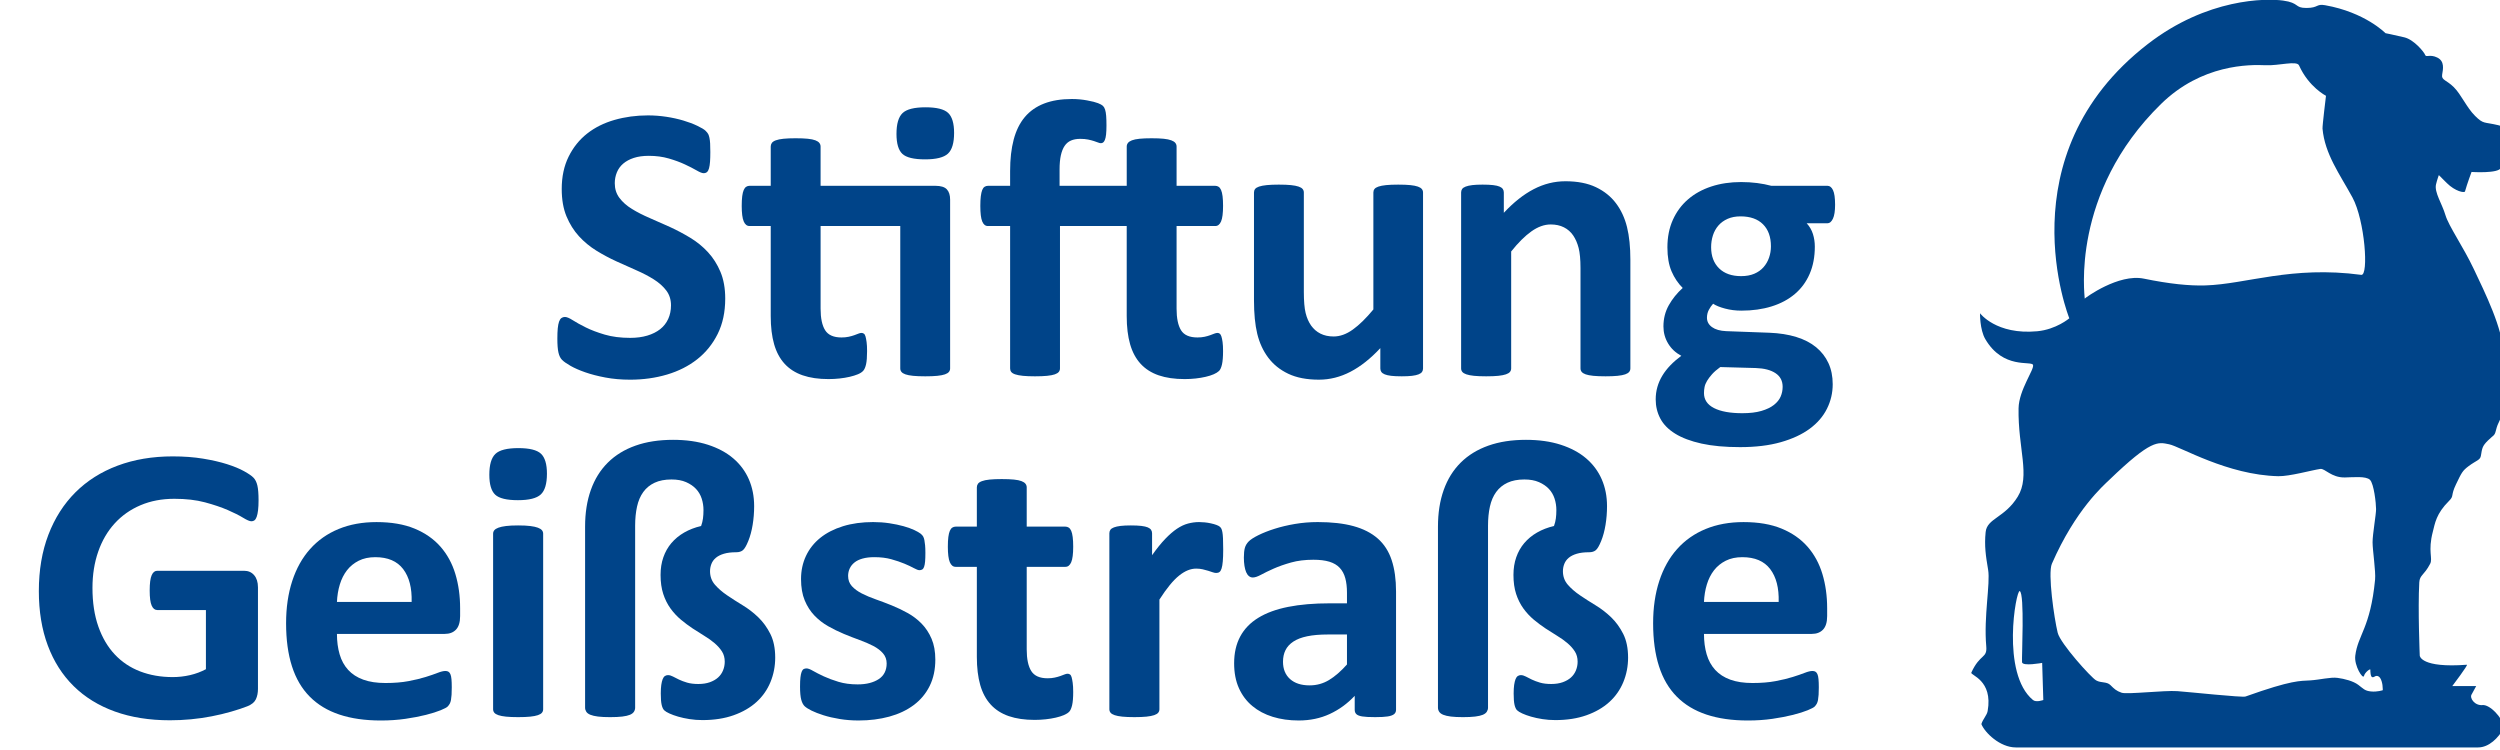
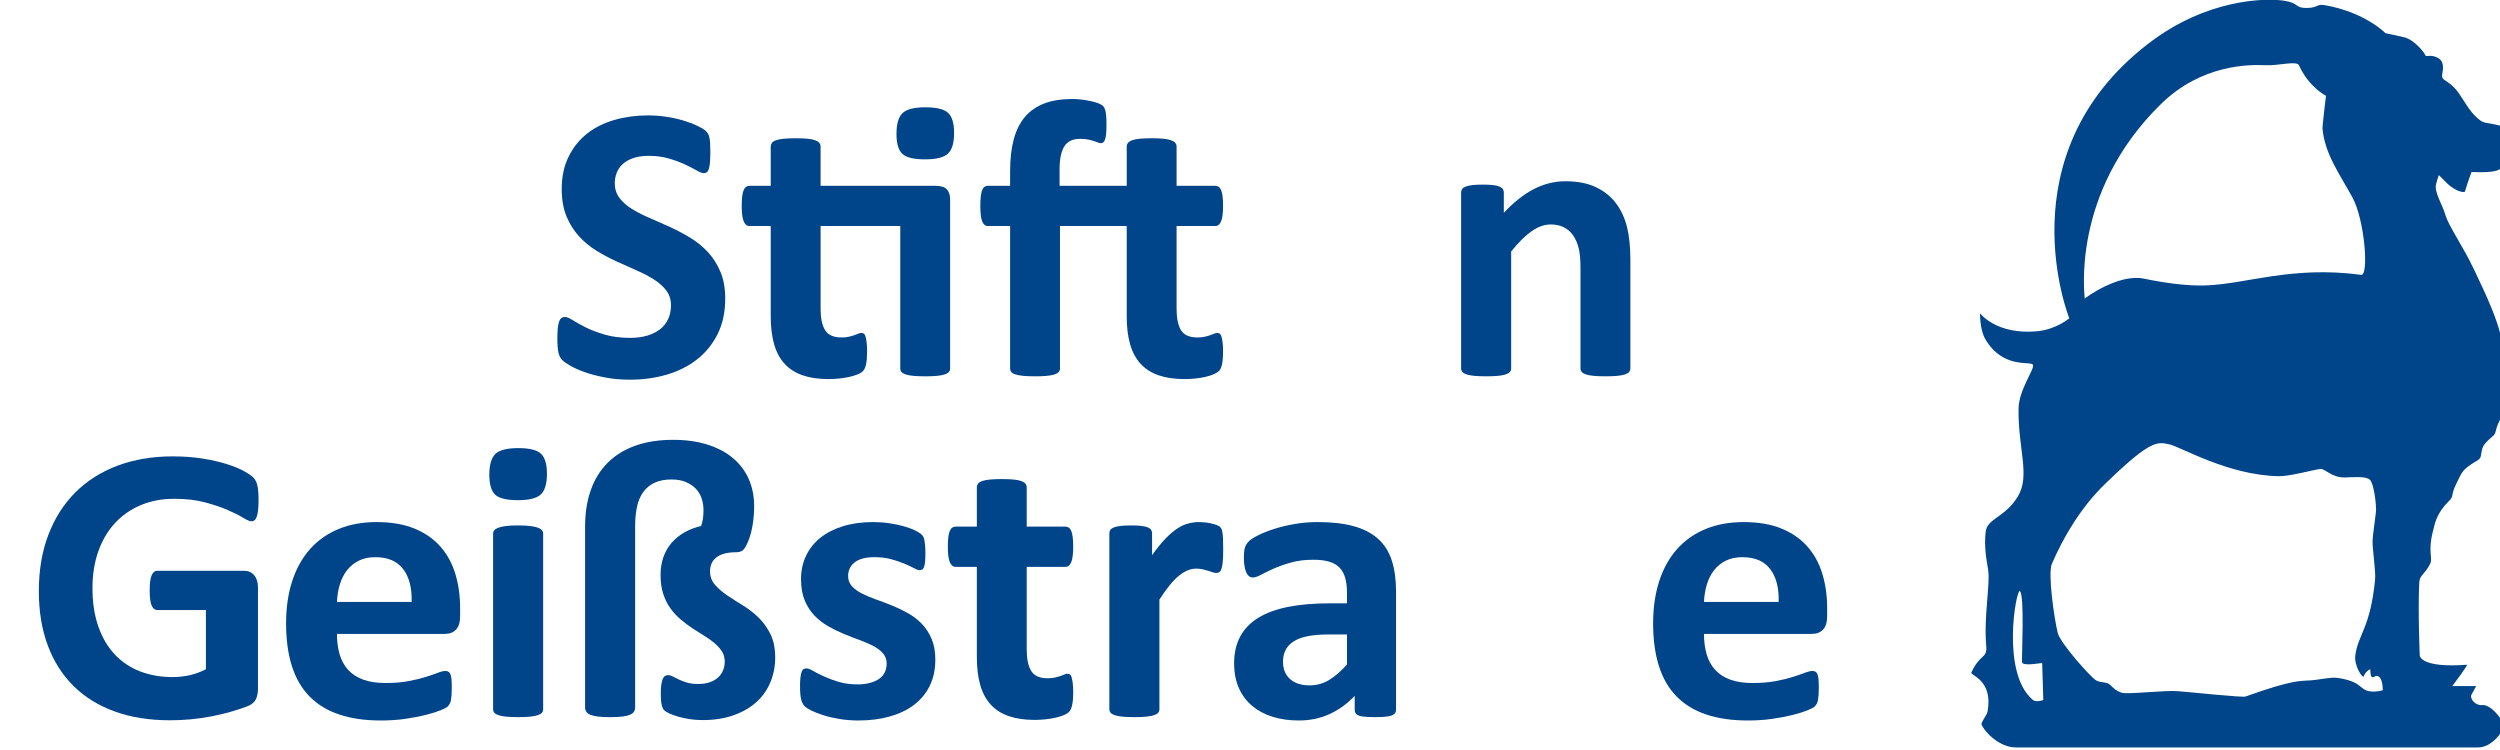
<svg xmlns="http://www.w3.org/2000/svg" xmlns:ns1="http://www.serif.com/" width="100%" height="100%" viewBox="0 0 500 150" version="1.1" xml:space="preserve" style="fill-rule:evenodd;clip-rule:evenodd;stroke-linejoin:round;stroke-miterlimit:2;">
  <g transform="matrix(0.109,0,0,0.051,-15.277,-14.73)">
    <g id="logo_stiftung_geissstrasse">
      <g>
        <g id="stiftung-geisssstrasse" ns1:id="stiftung geisssstrasse" transform="matrix(1.954,0,0,4.146,-8434.21,-5289.52)">
          <path d="M5069.12,1627.92c0,12.69 -2.36,23.82 -7.08,33.4c-4.73,9.57 -11.14,17.56 -19.22,23.97c-8.08,6.4 -17.53,11.22 -28.35,14.46c-10.82,3.23 -22.39,4.85 -34.7,4.85c-8.33,-0 -16.08,-0.69 -23.23,-2.06c-7.15,-1.36 -13.46,-3.01 -18.93,-4.94c-5.48,-1.93 -10.05,-3.95 -13.71,-6.06c-3.67,-2.12 -6.32,-3.98 -7.93,-5.6c-1.62,-1.62 -2.77,-3.95 -3.45,-7c-0.69,-3.04 -1.03,-7.43 -1.03,-13.15c0,-3.85 0.12,-7.09 0.37,-9.7c0.25,-2.61 0.66,-4.72 1.21,-6.34c0.57,-1.62 1.31,-2.77 2.24,-3.45c0.94,-0.68 2.03,-1.03 3.27,-1.03c1.74,-0 4.2,1.03 7.37,3.08c3.17,2.05 7.24,4.32 12.22,6.81c4.97,2.49 10.91,4.76 17.81,6.81c6.9,2.05 14.9,3.08 23.97,3.08c5.97,0 11.32,-0.72 16.05,-2.15c4.72,-1.43 8.73,-3.45 12.03,-6.06c3.29,-2.61 5.81,-5.85 7.56,-9.7c1.74,-3.86 2.61,-8.15 2.61,-12.87c-0,-5.48 -1.5,-10.17 -4.48,-14.09c-2.99,-3.92 -6.87,-7.4 -11.66,-10.44c-4.79,-3.05 -10.23,-5.91 -16.32,-8.59c-6.1,-2.67 -12.38,-5.5 -18.84,-8.49c-6.47,-2.98 -12.75,-6.37 -18.85,-10.16c-6.09,-3.8 -11.53,-8.33 -16.32,-13.62c-4.79,-5.29 -8.67,-11.53 -11.66,-18.75c-2.98,-7.21 -4.48,-15.85 -4.48,-25.93c-0,-11.57 2.15,-21.73 6.44,-30.5c4.29,-8.77 10.07,-16.04 17.35,-21.83c7.27,-5.78 15.86,-10.1 25.74,-12.96c9.89,-2.86 20.37,-4.29 31.44,-4.29c5.72,-0 11.44,0.43 17.16,1.3c5.72,0.87 11.07,2.06 16.04,3.55c4.98,1.49 9.39,3.17 13.25,5.04c3.85,1.86 6.4,3.41 7.65,4.66c1.24,1.24 2.08,2.3 2.52,3.17c0.43,0.87 0.8,2.02 1.11,3.45c0.32,1.43 0.53,3.24 0.66,5.41c0.12,2.18 0.18,4.88 0.18,8.12c-0,3.6 -0.09,6.65 -0.28,9.14c-0.18,2.48 -0.49,4.54 -0.93,6.15c-0.43,1.62 -1.06,2.8 -1.86,3.55c-0.81,0.74 -1.9,1.12 -3.27,1.12c-1.37,-0 -3.54,-0.87 -6.53,-2.62c-2.98,-1.74 -6.65,-3.63 -11,-5.68c-4.36,-2.06 -9.39,-3.92 -15.11,-5.6c-5.73,-1.68 -12.01,-2.52 -18.85,-2.52c-5.35,-0 -10.01,0.65 -13.99,1.96c-3.98,1.3 -7.3,3.11 -9.98,5.41c-2.67,2.3 -4.66,5.07 -5.97,8.3c-1.3,3.23 -1.96,6.65 -1.96,10.26c-0,5.35 1.46,9.98 4.39,13.9c2.92,3.92 6.84,7.4 11.75,10.45c4.91,3.04 10.48,5.9 16.7,8.58c6.21,2.67 12.56,5.5 19.02,8.48c6.47,2.99 12.81,6.38 19.03,10.17c6.22,3.8 11.76,8.33 16.61,13.62c4.85,5.29 8.76,11.51 11.75,18.66c2.98,7.15 4.47,15.57 4.47,25.27Z" style="fill:rgb(0,68,137);fill-rule:nonzero;" />
          <path d="M5266.31,1521.22c5.22,0 8.86,1.12 10.91,3.35c2.06,2.24 3.08,5.48 3.08,9.71l0,159.68c0,1.25 -0.37,2.34 -1.12,3.27c-0.74,0.93 -1.99,1.71 -3.73,2.33c-1.74,0.62 -4.13,1.09 -7.18,1.4c-3.05,0.31 -6.81,0.46 -11.29,0.46c-4.6,0 -8.42,-0.15 -11.47,-0.46c-3.05,-0.31 -5.44,-0.78 -7.18,-1.4c-1.74,-0.62 -2.99,-1.4 -3.73,-2.33c-0.75,-0.93 -1.12,-2.02 -1.12,-3.27l-0,-134.69l-74.81,0l0,78.17c0,9.08 1.43,15.89 4.29,20.43c2.86,4.53 7.96,6.8 15.3,6.8c2.48,0 4.72,-0.21 6.71,-0.65c1.99,-0.43 3.77,-0.93 5.32,-1.49c1.56,-0.56 2.86,-1.06 3.92,-1.49c1.06,-0.44 2.02,-0.66 2.89,-0.66c0.75,0 1.46,0.22 2.14,0.66c0.69,0.43 1.22,1.3 1.59,2.61c0.37,1.3 0.72,3.08 1.03,5.32c0.31,2.23 0.46,5.09 0.46,8.58c-0,5.47 -0.31,9.6 -0.93,12.4c-0.62,2.8 -1.49,4.85 -2.61,6.16c-1.12,1.3 -2.8,2.42 -5.04,3.36c-2.24,0.93 -4.82,1.74 -7.74,2.42c-2.92,0.69 -6.09,1.21 -9.52,1.59c-3.41,0.37 -6.87,0.56 -10.35,0.56c-9.33,0 -17.41,-1.18 -24.25,-3.55c-6.84,-2.36 -12.5,-6 -16.98,-10.91c-4.47,-4.91 -7.77,-11.1 -9.88,-18.56c-2.12,-7.46 -3.17,-16.29 -3.17,-26.49l0,-85.26l-19.97,0c-2.36,0 -4.16,-1.46 -5.4,-4.38c-1.25,-2.92 -1.87,-7.8 -1.87,-14.65c-0,-3.6 0.15,-6.65 0.46,-9.14c0.32,-2.48 0.78,-4.44 1.41,-5.87c0.62,-1.43 1.39,-2.46 2.33,-3.08c0.93,-0.62 2.02,-0.93 3.26,-0.93l19.78,0l0,-37.13c0,-1.24 0.34,-2.36 1.02,-3.35c0.69,-1 1.93,-1.84 3.73,-2.52c1.81,-0.69 4.23,-1.18 7.28,-1.5c3.05,-0.31 6.81,-0.46 11.28,-0.46c4.61,0 8.43,0.15 11.48,0.46c3.04,0.32 5.44,0.81 7.18,1.5c1.74,0.68 2.98,1.52 3.73,2.52c0.75,0.99 1.12,2.11 1.12,3.35l0,37.13l107.64,0Zm17.72,-50c0,9.45 -1.92,15.98 -5.78,19.59c-3.86,3.6 -11.01,5.41 -21.45,5.41c-10.57,0 -17.69,-1.74 -21.36,-5.22c-3.67,-3.49 -5.51,-9.77 -5.51,-18.85c0,-9.45 1.9,-16.01 5.69,-19.68c3.79,-3.67 10.98,-5.5 21.55,-5.5c10.45,0 17.53,1.77 21.27,5.32c3.73,3.54 5.59,9.85 5.59,18.93Z" style="fill:rgb(0,68,137);fill-rule:nonzero;" />
          <path d="M5383.46,1559.27l0,134.69c0,1.25 -0.37,2.34 -1.11,3.27c-0.75,0.93 -1.99,1.71 -3.74,2.33c-1.74,0.62 -4.16,1.09 -7.27,1.4c-3.11,0.31 -6.9,0.46 -11.38,0.46c-4.48,0 -8.24,-0.15 -11.29,-0.46c-3.05,-0.31 -5.47,-0.78 -7.27,-1.4c-1.81,-0.62 -3.05,-1.4 -3.73,-2.33c-0.69,-0.93 -1.03,-2.02 -1.03,-3.27l0,-134.69l-20.89,0c-2.37,0 -4.14,-1.46 -5.32,-4.38c-1.18,-2.92 -1.77,-7.8 -1.77,-14.65c0,-3.6 0.15,-6.65 0.46,-9.14c0.31,-2.48 0.75,-4.44 1.31,-5.87c0.56,-1.43 1.3,-2.46 2.24,-3.08c0.93,-0.62 2.02,-0.93 3.26,-0.93l20.71,0l0,-13.99c0,-11.32 1.12,-21.24 3.36,-29.76c2.24,-8.52 5.72,-15.61 10.44,-21.27c4.73,-5.66 10.76,-9.91 18.1,-12.78c7.34,-2.86 16.04,-4.29 26.12,-4.29c4.85,0 9.61,0.44 14.27,1.31c4.66,0.87 8.08,1.74 10.26,2.61c2.17,0.87 3.7,1.71 4.57,2.52c0.87,0.81 1.55,1.99 2.05,3.54c0.5,1.56 0.84,3.55 1.03,5.97c0.18,2.43 0.28,5.45 0.28,9.05c0,3.61 -0.13,6.5 -0.38,8.68c-0.25,2.17 -0.62,3.85 -1.12,5.03c-0.49,1.19 -1.05,1.99 -1.67,2.43c-0.63,0.43 -1.31,0.65 -2.06,0.65c-0.74,0 -1.64,-0.22 -2.7,-0.65c-1.06,-0.44 -2.36,-0.9 -3.92,-1.4c-1.55,-0.5 -3.36,-0.97 -5.41,-1.4c-2.05,-0.43 -4.51,-0.65 -7.37,-0.65c-3.36,0 -6.25,0.53 -8.67,1.58c-2.43,1.06 -4.42,2.74 -5.97,5.04c-1.56,2.3 -2.74,5.29 -3.55,8.95c-0.81,3.67 -1.21,8.18 -1.21,13.53l0,15.3l63.06,0l0,-37.13c0,-1.24 0.37,-2.36 1.12,-3.35c0.74,-1 1.99,-1.84 3.73,-2.52c1.74,-0.69 4.13,-1.18 7.18,-1.5c3.05,-0.31 6.81,-0.46 11.28,-0.46c4.61,0 8.4,0.15 11.38,0.46c2.99,0.32 5.38,0.81 7.19,1.5c1.8,0.68 3.07,1.52 3.82,2.52c0.75,0.99 1.12,2.11 1.12,3.35l0,37.13l36.19,0c1.24,0 2.33,0.31 3.27,0.93c0.93,0.62 1.71,1.65 2.33,3.08c0.62,1.43 1.09,3.39 1.4,5.87c0.31,2.49 0.46,5.54 0.46,9.14c0,6.85 -0.62,11.73 -1.86,14.65c-1.25,2.92 -3.05,4.38 -5.41,4.38l-36.38,0l0,78.17c0,9.08 1.4,15.89 4.2,20.43c2.8,4.53 7.93,6.8 15.39,6.8c2.49,0 4.72,-0.21 6.71,-0.65c1.99,-0.43 3.73,-0.93 5.23,-1.49c1.49,-0.56 2.8,-1.06 3.91,-1.49c1.12,-0.44 2.12,-0.66 2.99,-0.66c0.75,0 1.43,0.22 2.05,0.66c0.62,0.43 1.15,1.3 1.59,2.61c0.43,1.3 0.81,3.08 1.12,5.32c0.31,2.23 0.46,5.09 0.46,8.58c0,5.47 -0.34,9.7 -1.02,12.68c-0.69,2.99 -1.62,5.04 -2.8,6.16c-1.18,1.12 -2.83,2.14 -4.94,3.08c-2.12,0.93 -4.64,1.74 -7.56,2.42c-2.92,0.69 -6.06,1.21 -9.42,1.59c-3.36,0.37 -6.78,0.56 -10.26,0.56c-9.45,0 -17.6,-1.18 -24.44,-3.55c-6.84,-2.36 -12.5,-6 -16.98,-10.91c-4.47,-4.91 -7.77,-11.1 -9.88,-18.56c-2.12,-7.46 -3.17,-16.29 -3.17,-26.49l0,-85.26l-62.69,0Z" style="fill:rgb(0,68,137);fill-rule:nonzero;" />
-           <path d="M5724.39,1693.96c0,1.25 -0.31,2.34 -0.93,3.27c-0.62,0.93 -1.71,1.71 -3.27,2.33c-1.55,0.62 -3.6,1.09 -6.15,1.4c-2.55,0.31 -5.76,0.46 -9.61,0.46c-4.11,0 -7.43,-0.15 -9.98,-0.46c-2.55,-0.31 -4.57,-0.78 -6.06,-1.4c-1.5,-0.62 -2.55,-1.4 -3.18,-2.33c-0.62,-0.93 -0.93,-2.02 -0.93,-3.27l0,-19.21c-9.2,9.95 -18.56,17.41 -28.07,22.38c-9.52,4.98 -19.37,7.47 -29.57,7.47c-11.44,-0 -21.05,-1.87 -28.82,-5.6c-7.78,-3.73 -14.06,-8.83 -18.85,-15.3c-4.78,-6.46 -8.2,-13.96 -10.26,-22.48c-2.05,-8.52 -3.07,-19.12 -3.07,-31.8l0,-101.86c0,-1.24 0.34,-2.33 1.02,-3.27c0.69,-0.93 1.93,-1.71 3.73,-2.33c1.81,-0.62 4.23,-1.09 7.28,-1.4c3.05,-0.31 6.81,-0.46 11.28,-0.46c4.61,-0 8.4,0.15 11.38,0.46c2.99,0.31 5.38,0.78 7.19,1.4c1.8,0.62 3.07,1.4 3.82,2.33c0.75,0.94 1.12,2.03 1.12,3.27l0,94.02c0,8.71 0.56,15.36 1.68,19.96c1.12,4.6 2.83,8.55 5.13,11.85c2.3,3.29 5.22,5.84 8.77,7.65c3.54,1.8 7.68,2.7 12.4,2.7c5.97,-0 11.97,-2.17 18,-6.53c6.04,-4.35 12.47,-10.69 19.31,-19.03l0,-110.62c0,-1.24 0.34,-2.33 1.03,-3.27c0.68,-0.93 1.93,-1.71 3.73,-2.33c1.8,-0.62 4.2,-1.09 7.18,-1.4c2.99,-0.31 6.78,-0.46 11.38,-0.46c4.6,-0 8.4,0.15 11.38,0.46c2.99,0.31 5.35,0.78 7.09,1.4c1.74,0.62 2.99,1.4 3.73,2.33c0.75,0.94 1.12,2.03 1.12,3.27l0,166.4Z" style="fill:rgb(0,68,137);fill-rule:nonzero;" />
          <path d="M5919.07,1693.96c0,1.25 -0.38,2.34 -1.12,3.27c-0.75,0.93 -1.99,1.71 -3.73,2.33c-1.74,0.62 -4.14,1.09 -7.19,1.4c-3.04,0.31 -6.8,0.46 -11.28,0.46c-4.6,0 -8.43,-0.15 -11.47,-0.46c-3.05,-0.31 -5.44,-0.78 -7.19,-1.4c-1.74,-0.62 -2.98,-1.4 -3.73,-2.33c-0.74,-0.93 -1.12,-2.02 -1.12,-3.27l-0,-94.95c-0,-8.09 -0.59,-14.43 -1.77,-19.03c-1.18,-4.6 -2.89,-8.55 -5.13,-11.85c-2.24,-3.29 -5.13,-5.84 -8.67,-7.64c-3.55,-1.81 -7.68,-2.71 -12.41,-2.71c-5.97,0 -12,2.18 -18.1,6.53c-6.09,4.35 -12.43,10.7 -19.02,19.03l0,110.62c0,1.25 -0.38,2.34 -1.12,3.27c-0.75,0.93 -2.02,1.71 -3.83,2.33c-1.8,0.62 -4.19,1.09 -7.18,1.4c-2.98,0.31 -6.78,0.46 -11.38,0.46c-4.6,0 -8.39,-0.15 -11.38,-0.46c-2.98,-0.31 -5.38,-0.78 -7.18,-1.4c-1.8,-0.62 -3.08,-1.4 -3.83,-2.33c-0.74,-0.93 -1.11,-2.02 -1.11,-3.27l0,-166.4c0,-1.24 0.31,-2.33 0.93,-3.27c0.62,-0.93 1.74,-1.71 3.36,-2.33c1.61,-0.62 3.7,-1.09 6.25,-1.4c2.55,-0.31 5.75,-0.46 9.6,-0.46c3.98,0 7.28,0.15 9.89,0.46c2.61,0.31 4.63,0.78 6.06,1.4c1.43,0.62 2.46,1.4 3.08,2.33c0.62,0.94 0.93,2.03 0.93,3.27l-0,19.21c9.21,-9.95 18.57,-17.41 28.08,-22.38c9.51,-4.98 19.43,-7.47 29.76,-7.47c11.31,0 20.86,1.87 28.63,5.6c7.77,3.73 14.06,8.8 18.84,15.21c4.79,6.4 8.24,13.89 10.36,22.47c2.11,8.59 3.17,18.91 3.17,30.97l-0,102.79Z" style="fill:rgb(0,68,137);fill-rule:nonzero;" />
-           <path d="M6111.31,1539.12c0,5.98 -0.68,10.39 -2.05,13.25c-1.37,2.86 -3.05,4.29 -5.04,4.29l-19.58,0c2.73,2.99 4.69,6.38 5.87,10.17c1.18,3.79 1.77,7.74 1.77,11.84c-0,9.71 -1.61,18.32 -4.85,25.84c-3.23,7.53 -7.86,13.87 -13.89,19.03c-6.04,5.16 -13.31,9.08 -21.83,11.75c-8.52,2.68 -18,4.01 -28.45,4.01c-5.35,0 -10.45,-0.65 -15.3,-1.96c-4.85,-1.3 -8.58,-2.82 -11.19,-4.57c-1.49,1.62 -2.83,3.55 -4.01,5.79c-1.18,2.24 -1.77,4.72 -1.77,7.46c0,3.61 1.58,6.56 4.75,8.86c3.17,2.3 7.62,3.58 13.34,3.82l40.48,1.5c9.46,0.37 17.88,1.71 25.28,4.01c7.4,2.3 13.62,5.53 18.66,9.7c5.03,4.17 8.89,9.17 11.56,15.02c2.68,5.84 4.01,12.49 4.01,19.96c0,8.21 -1.8,15.95 -5.41,23.22c-3.6,7.28 -9.01,13.59 -16.23,18.94c-7.21,5.34 -16.26,9.57 -27.14,12.68c-10.88,3.11 -23.6,4.67 -38.15,4.67c-14.18,0 -26.27,-1.12 -36.28,-3.36c-10.01,-2.24 -18.22,-5.35 -24.63,-9.33c-6.4,-3.98 -11.07,-8.74 -13.99,-14.27c-2.92,-5.53 -4.38,-11.6 -4.38,-18.19c-0,-4.1 0.53,-8.02 1.58,-11.75c1.06,-3.73 2.61,-7.31 4.67,-10.73c2.05,-3.42 4.57,-6.68 7.55,-9.79c2.99,-3.11 6.41,-6.1 10.26,-8.96c-5.35,-2.86 -9.48,-6.74 -12.4,-11.66c-2.93,-4.91 -4.39,-10.29 -4.39,-16.13c-0,-7.34 1.68,-14.03 5.04,-20.06c3.36,-6.03 7.71,-11.47 13.06,-16.32c-4.35,-4.35 -7.84,-9.58 -10.45,-15.67c-2.61,-6.09 -3.92,-13.68 -3.92,-22.76c-0,-9.7 1.71,-18.37 5.13,-26.02c3.42,-7.65 8.18,-14.12 14.28,-19.4c6.09,-5.29 13.36,-9.33 21.82,-12.13c8.46,-2.8 17.79,-4.2 27.98,-4.2c5.23,0 10.23,0.31 15.02,0.93c4.79,0.63 9.23,1.5 13.34,2.62l52.79,0c2.12,0 3.83,1.36 5.13,4.1c1.31,2.74 1.96,7.34 1.96,13.8Zm-60.25,39.37c-0,-8.96 -2.49,-15.92 -7.47,-20.9c-4.97,-4.97 -12,-7.46 -21.08,-7.46c-4.6,0 -8.64,0.78 -12.12,2.33c-3.48,1.56 -6.38,3.67 -8.68,6.35c-2.3,2.67 -4.01,5.78 -5.13,9.32c-1.12,3.55 -1.68,7.25 -1.68,11.1c-0,8.46 2.49,15.15 7.47,20.06c4.97,4.91 11.87,7.37 20.7,7.37c4.73,0 8.83,-0.75 12.32,-2.24c3.48,-1.49 6.37,-3.55 8.67,-6.16c2.3,-2.61 4.04,-5.63 5.22,-9.05c1.19,-3.42 1.78,-6.99 1.78,-10.72Zm11,132.82c0,-5.59 -2.24,-9.89 -6.71,-12.87c-4.48,-2.99 -10.64,-4.6 -18.47,-4.85l-33.39,-0.93c-3.24,2.36 -5.82,4.63 -7.75,6.81c-1.92,2.17 -3.48,4.26 -4.66,6.25c-1.18,1.98 -1.96,3.91 -2.33,5.78c-0.37,1.86 -0.56,3.79 -0.56,5.78c0,6.22 3.14,10.95 9.42,14.18c6.28,3.23 15.14,4.85 26.58,4.85c7.09,0 13.06,-0.71 17.91,-2.15c4.85,-1.43 8.77,-3.32 11.76,-5.68c2.98,-2.37 5.09,-5.01 6.34,-7.93c1.24,-2.93 1.86,-6 1.86,-9.24Z" style="fill:rgb(0,68,137);fill-rule:nonzero;" />
          <path d="M4630.9,1818.77c-0,3.6 -0.15,6.71 -0.46,9.32c-0.32,2.61 -0.75,4.7 -1.31,6.25c-0.56,1.56 -1.24,2.65 -2.05,3.27c-0.81,0.62 -1.77,0.93 -2.89,0.93c-1.62,0 -4.23,-1.12 -7.84,-3.36c-3.61,-2.24 -8.39,-4.66 -14.36,-7.27c-5.97,-2.61 -13.09,-5.04 -21.36,-7.28c-8.27,-2.24 -17.88,-3.36 -28.83,-3.36c-11.69,-0 -22.26,2.02 -31.71,6.07c-9.45,4.04 -17.54,9.76 -24.25,17.16c-6.72,7.4 -11.88,16.29 -15.48,26.67c-3.61,10.39 -5.42,21.86 -5.42,34.42c-0,13.81 1.84,25.97 5.51,36.48c3.67,10.5 8.8,19.3 15.39,26.39c6.59,7.09 14.52,12.44 23.78,16.05c9.27,3.6 19.5,5.4 30.69,5.4c5.47,-0 10.88,-0.62 16.23,-1.86c5.35,-1.24 10.32,-3.11 14.93,-5.6l0,-55.96l-45.71,-0c-2.24,-0 -3.98,-1.4 -5.22,-4.2c-1.25,-2.8 -1.87,-7.55 -1.87,-14.27c0,-3.48 0.16,-6.41 0.47,-8.77c0.31,-2.36 0.77,-4.26 1.4,-5.69c0.62,-1.43 1.36,-2.49 2.24,-3.17c0.87,-0.68 1.86,-1.03 2.98,-1.03l81.52,-0c1.99,-0 3.77,0.35 5.32,1.03c1.55,0.68 2.92,1.71 4.1,3.08c1.19,1.37 2.09,3.01 2.71,4.94c0.62,1.93 0.93,4.14 0.93,6.63l0,96.07c0,3.73 -0.65,6.99 -1.96,9.79c-1.3,2.8 -3.98,5.01 -8.02,6.63c-4.04,1.61 -9.05,3.29 -15.02,5.03c-5.97,1.74 -12.15,3.24 -18.56,4.48c-6.4,1.24 -12.87,2.18 -19.4,2.8c-6.53,0.62 -13.09,0.93 -19.68,0.93c-19.28,-0 -36.53,-2.77 -51.77,-8.3c-15.23,-5.54 -28.14,-13.56 -38.71,-24.07c-10.57,-10.51 -18.65,-23.31 -24.25,-38.43c-5.6,-15.11 -8.39,-32.24 -8.39,-51.39c0,-19.77 2.98,-37.53 8.95,-53.26c5.97,-15.73 14.43,-29.1 25.37,-40.11c10.95,-11.01 24.16,-19.43 39.64,-25.28c15.49,-5.84 32.74,-8.77 51.77,-8.77c10.45,-0 19.96,0.72 28.54,2.15c8.59,1.43 16.08,3.17 22.48,5.22c6.41,2.06 11.73,4.26 15.95,6.63c4.23,2.36 7.19,4.41 8.86,6.15c1.68,1.74 2.9,4.2 3.64,7.37c0.75,3.17 1.12,7.87 1.12,14.09Z" style="fill:rgb(0,68,137);fill-rule:nonzero;" />
          <path d="M4820.17,1928.27c0,5.72 -1.28,9.95 -3.82,12.69c-2.55,2.73 -6.07,4.1 -10.55,4.1l-101.29,0c0,7.09 0.84,13.53 2.52,19.31c1.67,5.78 4.35,10.69 8.02,14.74c3.67,4.04 8.39,7.12 14.18,9.23c5.78,2.12 12.71,3.17 20.8,3.17c8.2,0 15.42,-0.59 21.64,-1.77c6.21,-1.18 11.59,-2.49 16.13,-3.92c4.54,-1.43 8.3,-2.73 11.29,-3.92c2.98,-1.18 5.41,-1.77 7.27,-1.77c1.12,0 2.06,0.22 2.8,0.66c0.75,0.43 1.37,1.21 1.87,2.33c0.5,1.12 0.84,2.7 1.02,4.75c0.19,2.06 0.28,4.64 0.28,7.75c-0,2.73 -0.06,5.06 -0.18,6.99c-0.13,1.93 -0.31,3.58 -0.56,4.95c-0.25,1.36 -0.62,2.51 -1.12,3.45c-0.5,0.93 -1.15,1.83 -1.96,2.7c-0.81,0.87 -3.02,2.05 -6.62,3.55c-3.61,1.49 -8.21,2.95 -13.81,4.38c-5.59,1.43 -12,2.67 -19.21,3.73c-7.22,1.06 -14.93,1.59 -23.14,1.59c-14.79,0 -27.76,-1.87 -38.89,-5.6c-11.13,-3.73 -20.43,-9.39 -27.89,-16.98c-7.46,-7.58 -13.03,-17.16 -16.7,-28.73c-3.67,-11.56 -5.5,-25.12 -5.5,-40.66c-0,-14.8 1.93,-28.14 5.78,-40.02c3.86,-11.87 9.45,-21.95 16.79,-30.22c7.34,-8.27 16.26,-14.58 26.77,-18.93c10.51,-4.36 22.36,-6.53 35.54,-6.53c13.93,0 25.84,2.05 35.73,6.15c9.88,4.11 18,9.8 24.34,17.07c6.34,7.28 11.01,15.89 13.99,25.84c2.99,9.95 4.48,20.77 4.48,32.46l0,7.46Zm-45.52,-13.43c0.37,-13.18 -2.27,-23.54 -7.93,-31.06c-5.66,-7.53 -14.39,-11.29 -26.21,-11.29c-5.97,0 -11.16,1.12 -15.58,3.36c-4.41,2.24 -8.08,5.26 -11,9.05c-2.92,3.79 -5.16,8.27 -6.72,13.43c-1.55,5.16 -2.45,10.66 -2.7,16.51l70.14,0Z" style="fill:rgb(0,68,137);fill-rule:nonzero;" />
          <path d="M4898.15,2016.32c-0,1.25 -0.37,2.33 -1.12,3.27c-0.74,0.93 -2.02,1.71 -3.82,2.33c-1.8,0.62 -4.2,1.09 -7.18,1.4c-2.99,0.31 -6.78,0.47 -11.38,0.47c-4.6,0 -8.4,-0.16 -11.38,-0.47c-2.99,-0.31 -5.38,-0.78 -7.18,-1.4c-1.81,-0.62 -3.08,-1.4 -3.83,-2.33c-0.74,-0.94 -1.12,-2.02 -1.12,-3.27l0,-166.03c0,-1.24 0.38,-2.33 1.12,-3.26c0.75,-0.93 2.02,-1.74 3.83,-2.43c1.8,-0.68 4.19,-1.21 7.18,-1.58c2.98,-0.38 6.78,-0.56 11.38,-0.56c4.6,0 8.39,0.18 11.38,0.56c2.98,0.37 5.38,0.9 7.18,1.58c1.8,0.69 3.08,1.5 3.82,2.43c0.75,0.93 1.12,2.02 1.12,3.26l-0,166.03Zm3.55,-222.74c-0,9.45 -1.93,15.98 -5.78,19.59c-3.86,3.61 -11.01,5.41 -21.46,5.41c-10.57,0 -17.69,-1.74 -21.36,-5.22c-3.67,-3.49 -5.5,-9.77 -5.5,-18.85c-0,-9.45 1.9,-16.01 5.69,-19.68c3.79,-3.67 10.98,-5.5 21.55,-5.5c10.44,0 17.53,1.77 21.26,5.32c3.73,3.54 5.6,9.85 5.6,18.93Z" style="fill:rgb(0,68,137);fill-rule:nonzero;" />
          <path d="M5116.05,1967.45c0,8.2 -1.49,15.95 -4.47,23.22c-2.99,7.28 -7.37,13.56 -13.15,18.84c-5.79,5.29 -12.94,9.46 -21.46,12.5c-8.52,3.05 -18.25,4.57 -29.19,4.57c-4.23,0 -8.3,-0.31 -12.22,-0.93c-3.92,-0.62 -7.46,-1.4 -10.64,-2.33c-3.17,-0.93 -5.9,-1.93 -8.2,-2.99c-2.31,-1.05 -3.95,-2.08 -4.95,-3.07c-0.99,-1 -1.77,-2.68 -2.33,-5.04c-0.56,-2.36 -0.84,-5.97 -0.84,-10.82c0,-3.23 0.16,-5.94 0.47,-8.12c0.31,-2.17 0.74,-3.98 1.3,-5.41c0.56,-1.43 1.28,-2.42 2.15,-2.98c0.87,-0.56 1.8,-0.84 2.8,-0.84c1.49,-0 3.04,0.44 4.66,1.31c1.62,0.87 3.51,1.83 5.69,2.89c2.18,1.05 4.73,2.02 7.65,2.89c2.92,0.87 6.44,1.3 10.54,1.3c4.1,-0 7.71,-0.56 10.82,-1.67c3.11,-1.12 5.69,-2.62 7.74,-4.48c2.05,-1.87 3.61,-4.11 4.66,-6.72c1.06,-2.61 1.59,-5.34 1.59,-8.21c0,-3.73 -0.87,-6.96 -2.61,-9.7c-1.74,-2.73 -4.01,-5.31 -6.81,-7.74c-2.8,-2.42 -6.03,-4.76 -9.7,-6.99c-3.67,-2.24 -7.37,-4.6 -11.1,-7.09c-3.73,-2.49 -7.4,-5.26 -11.01,-8.3c-3.6,-3.05 -6.84,-6.56 -9.7,-10.54c-2.86,-3.98 -5.13,-8.56 -6.81,-13.72c-1.68,-5.16 -2.52,-11.16 -2.52,-18c0,-6.09 0.87,-11.66 2.62,-16.69c1.74,-5.04 4.25,-9.52 7.55,-13.44c3.3,-3.91 7.31,-7.24 12.03,-9.98c4.73,-2.73 10.01,-4.79 15.86,-6.15c0.87,-2.37 1.46,-4.76 1.77,-7.18c0.31,-2.43 0.47,-5.07 0.47,-7.93c0,-3.74 -0.56,-7.34 -1.68,-10.82c-1.12,-3.49 -2.89,-6.53 -5.32,-9.15c-2.42,-2.61 -5.53,-4.75 -9.32,-6.43c-3.8,-1.68 -8.37,-2.52 -13.72,-2.52c-6.21,0 -11.5,1.03 -15.85,3.08c-4.35,2.05 -7.9,4.97 -10.64,8.77c-2.73,3.79 -4.69,8.39 -5.87,13.8c-1.18,5.41 -1.78,11.41 -1.78,18l0,172.19c0,1.37 -0.37,2.64 -1.11,3.82c-0.75,1.19 -1.99,2.15 -3.73,2.9c-1.75,0.74 -4.14,1.3 -7.19,1.68c-3.04,0.37 -6.87,0.56 -11.47,0.56c-4.6,0 -8.39,-0.19 -11.38,-0.56c-2.98,-0.38 -5.38,-0.94 -7.18,-1.68c-1.81,-0.75 -3.08,-1.71 -3.83,-2.9c-0.74,-1.18 -1.11,-2.45 -1.11,-3.82l0,-171.25c0,-12.94 1.8,-24.5 5.41,-34.7c3.6,-10.2 8.92,-18.81 15.95,-25.84c7.02,-7.03 15.67,-12.37 25.93,-16.04c10.26,-3.67 22.04,-5.51 35.35,-5.51c12.31,0 23.22,1.56 32.74,4.67c9.51,3.11 17.47,7.43 23.87,12.96c6.41,5.54 11.26,12.13 14.56,19.78c3.29,7.65 4.94,16.07 4.94,25.27c0,6.1 -0.47,12.01 -1.4,17.73c-0.93,5.72 -2.3,10.82 -4.1,15.29c-1.81,4.48 -3.49,7.37 -5.04,8.68c-1.55,1.3 -3.64,1.96 -6.25,1.96c-4.6,0 -8.46,0.47 -11.57,1.4c-3.1,0.93 -5.62,2.2 -7.55,3.82c-1.93,1.62 -3.33,3.55 -4.2,5.79c-0.87,2.23 -1.31,4.53 -1.31,6.9c0,4.97 1.53,9.23 4.58,12.78c3.04,3.54 6.84,6.87 11.38,9.98c4.54,3.11 9.45,6.28 14.73,9.51c5.29,3.23 10.17,7.03 14.65,11.38c4.47,4.35 8.24,9.58 11.28,15.67c3.05,6.09 4.57,13.56 4.57,22.39Z" style="fill:rgb(0,68,137);fill-rule:nonzero;" />
          <path d="M5266.41,1969.31c0,9.45 -1.77,17.79 -5.31,25c-3.55,7.21 -8.55,13.25 -15.02,18.1c-6.47,4.85 -14.11,8.48 -22.95,10.91c-8.83,2.42 -18.4,3.64 -28.72,3.64c-6.22,0 -12.16,-0.47 -17.82,-1.4c-5.66,-0.94 -10.73,-2.12 -15.2,-3.55c-4.48,-1.43 -8.21,-2.89 -11.2,-4.38c-2.98,-1.49 -5.16,-2.89 -6.53,-4.2c-1.36,-1.3 -2.42,-3.36 -3.17,-6.15c-0.74,-2.8 -1.12,-6.94 -1.12,-12.41c0,-3.61 0.13,-6.5 0.38,-8.68c0.24,-2.17 0.62,-3.91 1.11,-5.22c0.5,-1.3 1.12,-2.17 1.87,-2.61c0.75,-0.44 1.68,-0.65 2.8,-0.65c1.37,0 3.39,0.77 6.06,2.33c2.68,1.55 6,3.26 9.98,5.13c3.98,1.87 8.62,3.61 13.9,5.22c5.29,1.62 11.29,2.43 18,2.43c4.23,0 7.99,-0.44 11.29,-1.31c3.3,-0.87 6.15,-2.11 8.58,-3.73c2.43,-1.62 4.26,-3.67 5.5,-6.16c1.25,-2.48 1.87,-5.34 1.87,-8.58c0,-3.73 -1.15,-6.93 -3.45,-9.6c-2.3,-2.68 -5.35,-5.01 -9.14,-7c-3.8,-1.99 -8.09,-3.85 -12.88,-5.6c-4.78,-1.74 -9.7,-3.67 -14.73,-5.78c-5.04,-2.11 -9.95,-4.54 -14.74,-7.27c-4.79,-2.74 -9.08,-6.1 -12.87,-10.08c-3.79,-3.98 -6.84,-8.77 -9.14,-14.36c-2.3,-5.6 -3.45,-12.31 -3.45,-20.15c0,-7.96 1.55,-15.27 4.66,-21.92c3.11,-6.65 7.59,-12.34 13.43,-17.07c5.85,-4.73 12.97,-8.39 21.36,-11.01c8.4,-2.61 17.82,-3.91 28.26,-3.91c5.23,0 10.3,0.37 15.21,1.11c4.91,0.75 9.36,1.68 13.34,2.8c3.98,1.12 7.33,2.34 10.07,3.64c2.74,1.31 4.7,2.43 5.88,3.36c1.18,0.93 2.02,1.87 2.51,2.8c0.5,0.93 0.87,2.05 1.12,3.36c0.25,1.3 0.47,2.92 0.66,4.85c0.18,1.92 0.28,4.32 0.28,7.18c0,3.36 -0.1,6.09 -0.28,8.21c-0.19,2.11 -0.5,3.79 -0.94,5.03c-0.43,1.25 -1.02,2.09 -1.77,2.52c-0.74,0.44 -1.62,0.66 -2.61,0.66c-1.12,0 -2.86,-0.66 -5.22,-1.96c-2.37,-1.31 -5.32,-2.71 -8.86,-4.2c-3.55,-1.49 -7.65,-2.89 -12.32,-4.2c-4.66,-1.31 -9.98,-1.96 -15.95,-1.96c-4.23,0 -7.89,0.44 -11,1.31c-3.11,0.87 -5.66,2.11 -7.65,3.73c-1.99,1.62 -3.48,3.51 -4.48,5.69c-0.99,2.17 -1.49,4.51 -1.49,7c-0,3.85 1.18,7.08 3.54,9.69c2.37,2.62 5.47,4.92 9.33,6.91c3.86,1.99 8.24,3.85 13.15,5.59c4.91,1.74 9.89,3.64 14.93,5.69c5.03,2.06 10.01,4.45 14.92,7.19c4.91,2.73 9.3,6.09 13.15,10.07c3.86,3.98 6.97,8.74 9.33,14.27c2.36,5.53 3.54,12.1 3.54,19.68Z" style="fill:rgb(0,68,137);fill-rule:nonzero;" />
          <path d="M5395.88,1999.91c0,5.47 -0.34,9.67 -1.02,12.59c-0.69,2.92 -1.59,4.97 -2.71,6.15c-1.12,1.19 -2.77,2.24 -4.94,3.18c-2.18,0.93 -4.73,1.74 -7.65,2.42c-2.92,0.69 -6.1,1.21 -9.52,1.59c-3.42,0.37 -6.87,0.56 -10.35,0.56c-9.33,0 -17.41,-1.18 -24.25,-3.55c-6.84,-2.36 -12.5,-6 -16.98,-10.91c-4.48,-4.91 -7.77,-11.1 -9.89,-18.56c-2.11,-7.47 -3.17,-16.29 -3.17,-26.49l0,-85.26l-19.96,0c-2.36,0 -4.16,-1.46 -5.41,-4.38c-1.24,-2.92 -1.86,-7.81 -1.86,-14.64c0,-3.61 0.15,-6.66 0.46,-9.15c0.31,-2.48 0.78,-4.44 1.4,-5.87c0.62,-1.43 1.4,-2.46 2.33,-3.08c0.94,-0.62 2.03,-0.93 3.27,-0.93l19.77,0l-0,-37.13c-0,-1.24 0.35,-2.36 1.03,-3.35c0.68,-1 1.93,-1.84 3.73,-2.52c1.8,-0.69 4.23,-1.19 7.28,-1.5c3.04,-0.31 6.8,-0.46 11.28,-0.46c4.6,0 8.43,0.15 11.47,0.46c3.05,0.31 5.45,0.81 7.19,1.5c1.74,0.68 2.98,1.52 3.73,2.52c0.75,0.99 1.12,2.11 1.12,3.35l0,37.13l36.19,0c1.24,0 2.33,0.31 3.26,0.93c0.94,0.62 1.71,1.65 2.34,3.08c0.62,1.43 1.08,3.39 1.39,5.87c0.32,2.49 0.47,5.54 0.47,9.15c0,6.83 -0.62,11.72 -1.86,14.64c-1.25,2.92 -3.05,4.38 -5.41,4.38l-36.38,0l0,78.17c0,9.08 1.43,15.89 4.29,20.43c2.86,4.54 7.96,6.81 15.3,6.81c2.48,-0 4.72,-0.22 6.71,-0.66c1.99,-0.43 3.76,-0.93 5.32,-1.49c1.55,-0.56 2.86,-1.06 3.92,-1.49c1.05,-0.44 2.02,-0.66 2.89,-0.66c0.74,0 1.46,0.22 2.14,0.66c0.69,0.43 1.22,1.3 1.59,2.61c0.37,1.3 0.71,3.08 1.02,5.32c0.32,2.23 0.47,5.09 0.47,8.58Z" style="fill:rgb(0,68,137);fill-rule:nonzero;" />
          <path d="M5536.73,1865.4c-0,4.48 -0.13,8.15 -0.38,11.01c-0.24,2.86 -0.62,5.1 -1.12,6.72c-0.49,1.61 -1.15,2.73 -1.95,3.35c-0.81,0.63 -1.84,0.94 -3.08,0.94c-1,0 -2.12,-0.22 -3.36,-0.66c-1.24,-0.43 -2.64,-0.9 -4.2,-1.4c-1.55,-0.49 -3.26,-0.96 -5.13,-1.39c-1.86,-0.44 -3.91,-0.66 -6.15,-0.66c-2.62,0 -5.23,0.53 -7.84,1.59c-2.61,1.05 -5.32,2.7 -8.11,4.94c-2.8,2.24 -5.72,5.23 -8.77,8.96c-3.05,3.73 -6.31,8.33 -9.8,13.8l-0,103.72c-0,1.25 -0.37,2.33 -1.11,3.27c-0.75,0.93 -2.03,1.71 -3.83,2.33c-1.8,0.62 -4.2,1.09 -7.18,1.4c-2.99,0.31 -6.78,0.47 -11.38,0.47c-4.6,0 -8.4,-0.16 -11.38,-0.47c-2.99,-0.31 -5.38,-0.78 -7.18,-1.4c-1.81,-0.62 -3.08,-1.4 -3.83,-2.33c-0.74,-0.94 -1.12,-2.02 -1.12,-3.27l-0,-166.4c-0,-1.24 0.31,-2.33 0.94,-3.27c0.62,-0.93 1.74,-1.71 3.35,-2.33c1.62,-0.62 3.7,-1.08 6.25,-1.4c2.55,-0.31 5.75,-0.46 9.61,-0.46c3.98,0 7.28,0.15 9.89,0.46c2.61,0.32 4.63,0.78 6.06,1.4c1.43,0.62 2.46,1.4 3.08,2.33c0.62,0.94 0.93,2.03 0.93,3.27l-0,20.71c4.36,-6.22 8.46,-11.35 12.31,-15.39c3.86,-4.05 7.53,-7.25 11.01,-9.61c3.48,-2.36 6.97,-4.01 10.45,-4.95c3.48,-0.93 6.96,-1.39 10.44,-1.39c1.62,0 3.36,0.09 5.23,0.28c1.86,0.18 3.79,0.49 5.78,0.93c1.99,0.43 3.73,0.93 5.22,1.49c1.5,0.56 2.59,1.15 3.27,1.77c0.68,0.62 1.18,1.31 1.49,2.06c0.31,0.74 0.59,1.77 0.84,3.07c0.25,1.31 0.44,3.27 0.56,5.88c0.12,2.61 0.19,6.16 0.19,10.63Z" style="fill:rgb(0,68,137);fill-rule:nonzero;" />
          <path d="M5699.03,2016.88c0,1.74 -0.63,3.11 -1.87,4.11c-1.24,0.99 -3.2,1.71 -5.88,2.14c-2.67,0.44 -6.62,0.66 -11.84,0.66c-5.6,-0 -9.67,-0.22 -12.22,-0.66c-2.55,-0.43 -4.35,-1.15 -5.41,-2.14c-1.06,-1 -1.59,-2.37 -1.59,-4.11l0,-13.24c-6.84,7.34 -14.64,13.06 -23.41,17.16c-8.77,4.1 -18.5,6.16 -29.19,6.16c-8.83,-0 -16.95,-1.15 -24.35,-3.45c-7.4,-2.3 -13.8,-5.72 -19.21,-10.26c-5.41,-4.54 -9.61,-10.17 -12.59,-16.89c-2.99,-6.71 -4.48,-14.55 -4.48,-23.5c0,-9.7 1.89,-18.13 5.69,-25.28c3.79,-7.15 9.45,-13.06 16.97,-17.72c7.53,-4.67 16.89,-8.12 28.08,-10.36c11.19,-2.24 24.19,-3.36 38.99,-3.36l16.23,-0l0,-10.07c0,-5.22 -0.53,-9.79 -1.59,-13.71c-1.05,-3.92 -2.79,-7.18 -5.22,-9.79c-2.43,-2.62 -5.66,-4.54 -9.7,-5.79c-4.04,-1.24 -9.05,-1.86 -15.02,-1.86c-7.83,-0 -14.83,0.87 -20.99,2.61c-6.15,1.74 -11.59,3.67 -16.32,5.78c-4.72,2.12 -8.67,4.04 -11.84,5.79c-3.18,1.74 -5.76,2.61 -7.75,2.61c-1.37,-0 -2.58,-0.44 -3.63,-1.31c-1.06,-0.87 -1.93,-2.11 -2.62,-3.73c-0.68,-1.62 -1.21,-3.61 -1.58,-5.97c-0.37,-2.36 -0.56,-4.97 -0.56,-7.83c0,-3.86 0.31,-6.91 0.93,-9.15c0.62,-2.23 1.8,-4.25 3.55,-6.06c1.74,-1.8 4.78,-3.79 9.14,-5.97c4.35,-2.17 9.45,-4.2 15.29,-6.06c5.85,-1.87 12.22,-3.39 19.12,-4.57c6.91,-1.18 14.03,-1.77 21.37,-1.77c13.05,-0 24.22,1.27 33.48,3.82c9.27,2.55 16.88,6.47 22.85,11.75c5.97,5.29 10.33,12.1 13.06,20.43c2.74,8.33 4.11,18.22 4.11,29.66l0,111.93Zm-46.08,-71.26l-17.91,-0c-7.59,-0 -14.05,0.56 -19.4,1.68c-5.35,1.12 -9.7,2.8 -13.06,5.04c-3.36,2.24 -5.81,4.94 -7.37,8.11c-1.55,3.17 -2.33,6.81 -2.33,10.91c0,6.97 2.21,12.44 6.62,16.42c4.42,3.98 10.54,5.97 18.38,5.97c6.59,-0 12.65,-1.68 18.19,-5.04c5.53,-3.35 11.16,-8.27 16.88,-14.73l0,-28.36Z" style="fill:rgb(0,68,137);fill-rule:nonzero;" />
-           <path d="M5916.93,1967.45c0,8.2 -1.5,15.95 -4.48,23.22c-2.99,7.28 -7.37,13.56 -13.15,18.84c-5.79,5.29 -12.94,9.46 -21.46,12.5c-8.52,3.05 -18.25,4.57 -29.19,4.57c-4.23,0 -8.3,-0.31 -12.22,-0.93c-3.92,-0.62 -7.46,-1.4 -10.63,-2.33c-3.18,-0.93 -5.91,-1.93 -8.21,-2.99c-2.3,-1.05 -3.95,-2.08 -4.95,-3.07c-0.99,-1 -1.77,-2.68 -2.33,-5.04c-0.56,-2.36 -0.84,-5.97 -0.84,-10.82c-0,-3.23 0.16,-5.94 0.47,-8.12c0.31,-2.17 0.75,-3.98 1.3,-5.41c0.56,-1.43 1.28,-2.42 2.15,-2.98c0.87,-0.56 1.8,-0.84 2.8,-0.84c1.49,-0 3.04,0.44 4.66,1.31c1.62,0.87 3.52,1.83 5.69,2.89c2.18,1.05 4.73,2.02 7.65,2.89c2.92,0.87 6.44,1.3 10.54,1.3c4.11,-0 7.71,-0.56 10.82,-1.67c3.11,-1.12 5.69,-2.62 7.74,-4.48c2.06,-1.87 3.61,-4.11 4.67,-6.72c1.05,-2.61 1.58,-5.34 1.58,-8.21c0,-3.73 -0.87,-6.96 -2.61,-9.7c-1.74,-2.73 -4.01,-5.31 -6.81,-7.74c-2.8,-2.42 -6.03,-4.76 -9.7,-6.99c-3.67,-2.24 -7.37,-4.6 -11.1,-7.09c-3.73,-2.49 -7.4,-5.26 -11.01,-8.3c-3.6,-3.05 -6.84,-6.56 -9.7,-10.54c-2.86,-3.98 -5.13,-8.56 -6.81,-13.72c-1.68,-5.16 -2.51,-11.16 -2.51,-18c0,-6.09 0.87,-11.66 2.61,-16.69c1.74,-5.04 4.26,-9.52 7.55,-13.44c3.3,-3.91 7.31,-7.24 12.04,-9.98c4.72,-2.73 10.01,-4.79 15.85,-6.15c0.87,-2.37 1.46,-4.76 1.77,-7.18c0.32,-2.43 0.47,-5.07 0.47,-7.93c0,-3.74 -0.56,-7.34 -1.68,-10.82c-1.12,-3.49 -2.89,-6.53 -5.31,-9.15c-2.43,-2.61 -5.54,-4.75 -9.33,-6.43c-3.79,-1.68 -8.37,-2.52 -13.71,-2.52c-6.22,0 -11.51,1.03 -15.86,3.08c-4.35,2.05 -7.9,4.97 -10.63,8.77c-2.74,3.79 -4.7,8.39 -5.88,13.8c-1.18,5.41 -1.77,11.41 -1.77,18l0,172.19c0,1.37 -0.38,2.64 -1.12,3.82c-0.75,1.19 -1.99,2.15 -3.73,2.9c-1.74,0.74 -4.14,1.3 -7.18,1.68c-3.05,0.37 -6.88,0.56 -11.48,0.56c-4.6,0 -8.39,-0.19 -11.38,-0.56c-2.98,-0.38 -5.38,-0.94 -7.18,-1.68c-1.8,-0.75 -3.08,-1.71 -3.82,-2.9c-0.75,-1.18 -1.12,-2.45 -1.12,-3.82l0,-171.25c0,-12.94 1.8,-24.5 5.41,-34.7c3.6,-10.2 8.92,-18.81 15.95,-25.84c7.02,-7.03 15.67,-12.37 25.93,-16.04c10.26,-3.67 22.04,-5.51 35.35,-5.51c12.31,0 23.22,1.56 32.74,4.67c9.51,3.11 17.47,7.43 23.88,12.96c6.4,5.54 11.25,12.13 14.55,19.78c3.29,7.65 4.94,16.07 4.94,25.27c0,6.1 -0.46,12.01 -1.4,17.73c-0.93,5.72 -2.3,10.82 -4.1,15.29c-1.8,4.48 -3.48,7.37 -5.04,8.68c-1.55,1.3 -3.64,1.96 -6.25,1.96c-4.6,0 -8.46,0.47 -11.56,1.4c-3.11,0.93 -5.63,2.2 -7.56,3.82c-1.93,1.62 -3.33,3.55 -4.2,5.79c-0.87,2.23 -1.3,4.53 -1.3,6.9c0,4.97 1.52,9.23 4.57,12.78c3.05,3.54 6.84,6.87 11.38,9.98c4.54,3.11 9.45,6.28 14.74,9.51c5.28,3.23 10.16,7.03 14.64,11.38c4.48,4.35 8.24,9.58 11.29,15.67c3.04,6.09 4.57,13.56 4.57,22.39Z" style="fill:rgb(0,68,137);fill-rule:nonzero;" />
          <path d="M6103.85,1928.27c0,5.72 -1.27,9.95 -3.82,12.69c-2.55,2.73 -6.07,4.1 -10.54,4.1l-101.3,0c-0,7.09 0.84,13.53 2.52,19.31c1.68,5.78 4.35,10.69 8.02,14.74c3.67,4.04 8.39,7.12 14.18,9.23c5.78,2.12 12.71,3.17 20.8,3.17c8.2,0 15.42,-0.59 21.64,-1.77c6.22,-1.18 11.59,-2.49 16.13,-3.92c4.54,-1.43 8.3,-2.73 11.29,-3.92c2.99,-1.18 5.41,-1.77 7.28,-1.77c1.11,0 2.05,0.22 2.79,0.66c0.75,0.43 1.37,1.21 1.87,2.33c0.5,1.12 0.84,2.7 1.02,4.75c0.19,2.06 0.29,4.64 0.29,7.75c-0,2.73 -0.07,5.06 -0.19,6.99c-0.13,1.93 -0.31,3.58 -0.56,4.95c-0.25,1.36 -0.62,2.51 -1.12,3.45c-0.5,0.93 -1.15,1.83 -1.96,2.7c-0.81,0.87 -3.01,2.05 -6.62,3.55c-3.61,1.49 -8.21,2.95 -13.81,4.38c-5.59,1.43 -12,2.67 -19.21,3.73c-7.21,1.06 -14.93,1.59 -23.13,1.59c-14.8,0 -27.77,-1.87 -38.9,-5.6c-11.13,-3.73 -20.43,-9.39 -27.89,-16.98c-7.46,-7.58 -13.03,-17.16 -16.69,-28.73c-3.67,-11.56 -5.51,-25.12 -5.51,-40.66c-0,-14.8 1.93,-28.14 5.79,-40.02c3.85,-11.87 9.45,-21.95 16.78,-30.22c7.34,-8.27 16.27,-14.58 26.77,-18.93c10.51,-4.36 22.36,-6.53 35.54,-6.53c13.93,0 25.84,2.05 35.73,6.15c9.88,4.11 18,9.8 24.34,17.07c6.35,7.28 11.01,15.89 13.99,25.84c2.99,9.95 4.48,20.77 4.48,32.46l-0,7.46Zm-45.52,-13.43c0.37,-13.18 -2.27,-23.54 -7.93,-31.06c-5.66,-7.53 -14.39,-11.29 -26.21,-11.29c-5.97,0 -11.16,1.12 -15.57,3.36c-4.42,2.24 -8.09,5.26 -11.01,9.05c-2.92,3.79 -5.16,8.27 -6.72,13.43c-1.55,5.16 -2.45,10.66 -2.7,16.51l70.14,0Z" style="fill:rgb(0,68,137);fill-rule:nonzero;" />
        </g>
        <g transform="matrix(-12.682,0,0,26.903,6238.34,-347.434)">
          <g id="geiss">
            <path d="M189.203,132.601c2.285,0 4.485,-2.147 4.981,-3.408c-0.235,-0.752 -0.8,-1.278 -0.909,-1.896c-0.796,-4.542 2.54,-5.212 2.363,-5.603c-1.277,-2.806 -2.323,-2.013 -2.16,-3.849c0.382,-4.325 -0.609,-9.114 -0.271,-11.14c0.338,-2.024 0.561,-3.467 0.36,-5.492c-0.202,-2.026 -2.751,-2.06 -4.644,-5.163c-1.864,-3.055 -0.017,-7.025 -0.12,-12.878c-0.049,-2.707 -2.333,-5.705 -2.09,-6.335c0.243,-0.629 4.316,0.691 6.9,-3.752c0.815,-1.403 0.765,-3.773 0.765,-3.773c-0,-0 -2.331,3.175 -8.26,2.625c-2.756,-0.256 -4.658,-1.89 -4.658,-1.89c-0,-0 9.489,-23.721 -11.342,-39.968c-8.615,-6.718 -17.158,-6.685 -19.579,-6.347c-2.43,0.341 -1.623,1.078 -3.378,1.078c-1.755,-0 -1.408,-0.632 -2.698,-0.402c-5.809,1.034 -8.748,4.08 -8.748,4.08c0,-0 -1.012,0.197 -2.722,0.603c-1.416,0.338 -2.881,2.164 -3.017,2.569c-0.135,0.405 -0.684,-0.156 -1.764,0.384c-1.08,0.539 -0.829,1.68 -0.695,2.491c0.136,0.81 -0.608,0.742 -1.688,1.822c-1.08,1.081 -1.841,2.953 -3.075,4.186c-1.234,1.234 -1.251,0.853 -3.338,1.351c-1.668,0.398 -1.942,1.039 -1.864,2.457c0.067,1.207 0.211,1.83 0.649,2.269c0.439,0.439 0.474,0.607 0.81,1.485c0.338,0.877 4.254,0.61 4.254,0.61c0,-0 0.642,1.727 0.945,2.834c0.072,0.261 1.416,-0 2.633,-1.216c0.552,-0.552 1.154,-1.161 1.154,-1.161c0,-0 0.258,0.716 0.407,1.356c0.271,1.148 -0.885,2.843 -1.358,4.463c-0.473,1.621 -2.565,4.592 -4.119,7.9c-1.552,3.307 -4.252,8.763 -4.252,12.286c0,0.609 -0.946,2.432 -0.608,3.579c0.337,1.148 0.54,3.916 0.81,5.199c0.27,1.283 0.507,0.989 0.877,2.497c0.185,0.752 0.337,0.609 1.148,1.418c0.81,0.81 0.824,1.096 1.012,2.229c0.105,0.633 0.67,0.668 1.756,1.485c0.928,0.698 1.032,0.977 1.842,2.664c0.809,1.688 0.25,1.656 0.993,2.399c1.905,1.906 2.045,3.305 2.364,4.523c0.739,2.847 -0.034,3.857 0.386,4.666c0.886,1.71 1.51,1.613 1.571,2.713c0.213,3.873 -0.069,10.623 -0.069,10.672c0,0.05 -0.188,1.829 -6.817,1.326c-0.242,-0.019 2.108,3.105 2.108,3.105l-3.459,0c0,0 0.63,1.166 0.641,1.182c0.397,0.538 -0.428,1.713 -1.569,1.593c-0.957,-0.101 -2.865,1.682 -3.084,3.325c0.782,1.457 2.17,2.849 3.737,2.849l66.889,0Zm-9.973,-65.425c-0.12,-0.141 -4.895,-3.666 -8.545,-2.911c-3.722,0.77 -6.592,1.063 -8.914,0.99c-5.933,-0.188 -12.45,-2.902 -22.552,-1.541c-1.105,0.148 -0.522,-7.948 1.276,-11.285c1.798,-3.338 4.005,-6.309 4.329,-10.031c0.034,-0.386 -0.501,-4.785 -0.501,-4.785c0,0 2.492,-1.269 3.899,-4.43c0.327,-0.736 2.933,0.063 4.819,-0.025c2.366,-0.11 9.256,-0.161 15.15,5.649c13.182,12.998 11.011,28.076 11.039,28.369Zm-43.12,56.898c0,-0.737 0.23,-1.658 0.645,-1.843c0.414,-0.184 0.506,0.138 0.829,0.138c0.322,-0 0.322,-0.921 0.322,-1.104c0,-0.187 0.783,0.367 0.922,0.921c0.138,0.552 1.439,-1.482 1.26,-2.95c-0.374,-3.065 -2.185,-4.016 -2.867,-11.091c-0.117,-1.225 0.363,-4.254 0.363,-5.451c0,-1.198 -0.506,-4.009 -0.506,-4.837c0,-0.83 0.308,-3.687 0.884,-4.264c0.576,-0.576 2.457,-0.366 3.631,-0.345c1.969,0.037 2.884,-1.343 3.548,-1.244c1.244,0.185 4.47,1.096 6.082,1.06c7.367,-0.161 14.192,-4.331 15.804,-4.653c1.613,-0.324 2.534,-0.746 8.663,5.205c0.827,0.803 4.883,4.343 8.294,12.212c0.609,1.405 -0.33,7.943 -0.843,10.063c-0.376,1.552 -4.824,6.525 -5.561,6.939c-0.737,0.415 -1.521,0.139 -2.074,0.691c-0.553,0.553 -0.83,0.83 -1.613,1.107c-0.783,0.275 -6.175,-0.37 -8.063,-0.232c-1.89,0.139 -9.394,0.952 -9.861,0.783c-6.798,-2.448 -7.925,-2.257 -9.353,-2.349c-1.429,-0.092 -2.949,-0.506 -3.963,-0.368c-1.014,0.138 -2.257,0.46 -2.995,1.013c-0.737,0.553 -0.921,0.876 -1.843,0.967c-0.922,0.093 -1.705,-0.183 -1.705,-0.183l0,-0.185Zm49.278,-3.797c0,-0 2.851,0.54 2.913,-0.105c0.063,-0.645 -0.401,-10.024 0.333,-10.362c0.52,-0.238 2.747,11.987 -1.915,15.876c-0.469,0.391 -1.497,-0 -1.497,-0l0.166,-5.409Z" style="fill:rgb(0,68,137);" />
          </g>
        </g>
      </g>
    </g>
  </g>
</svg>